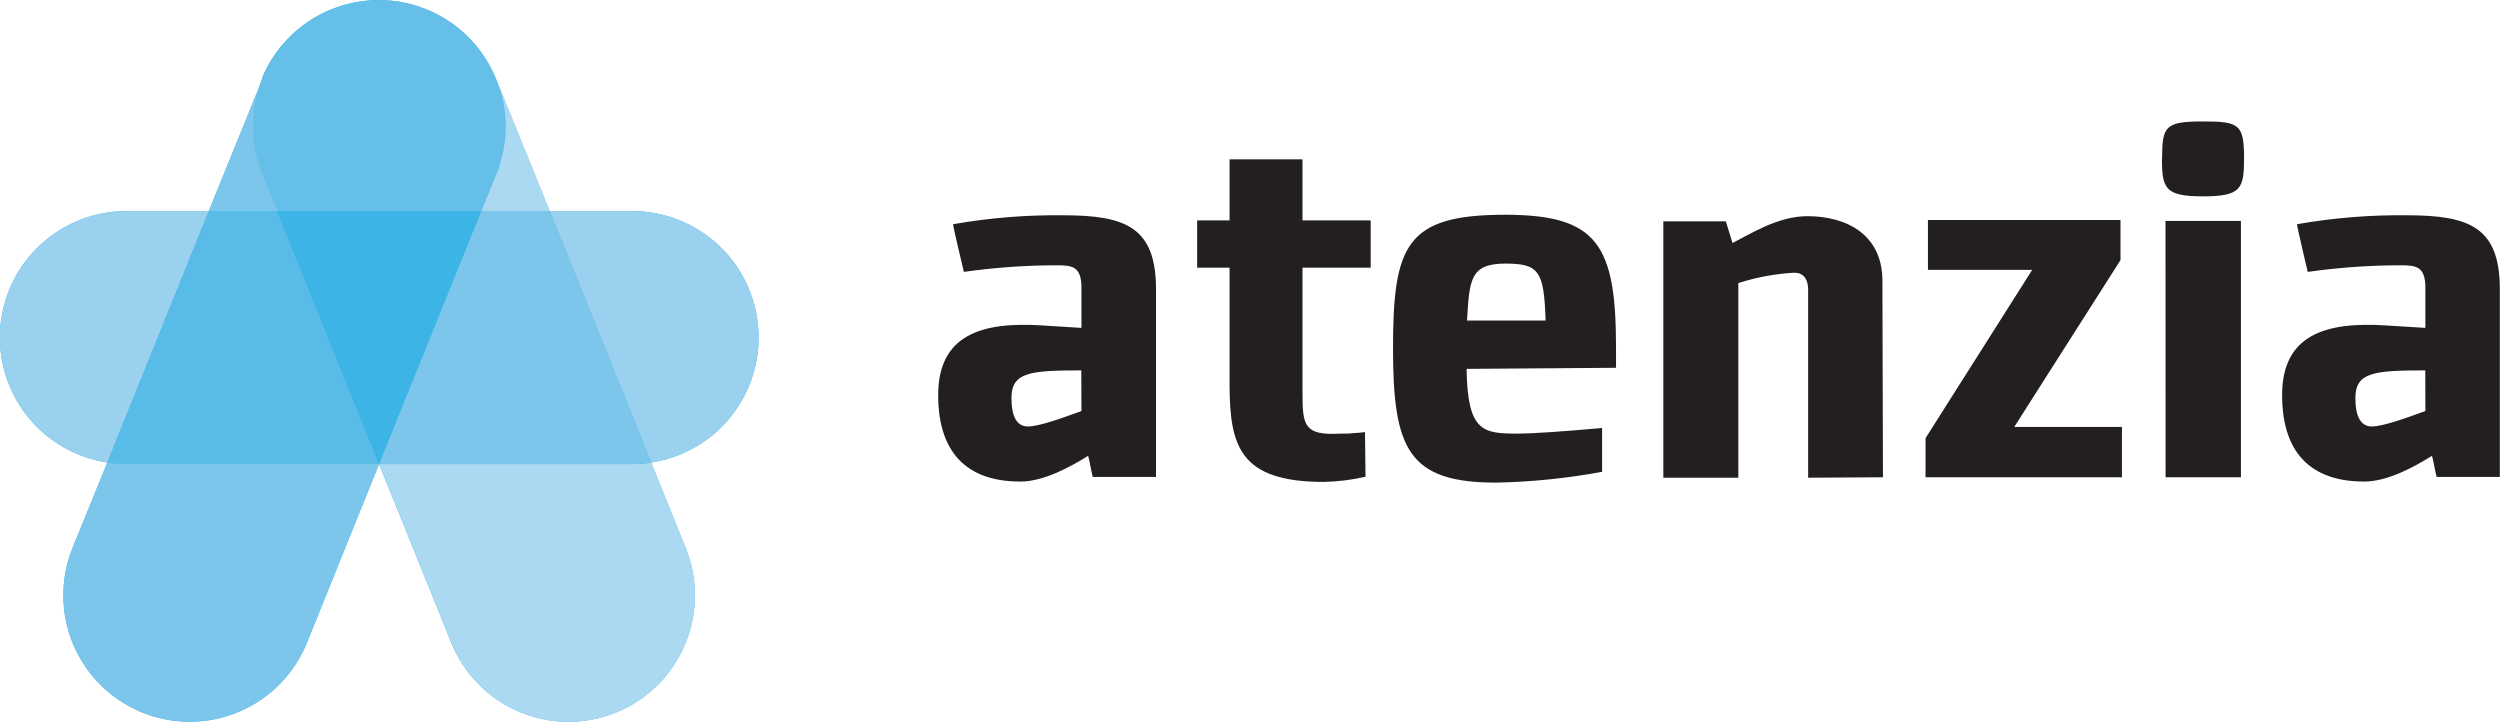
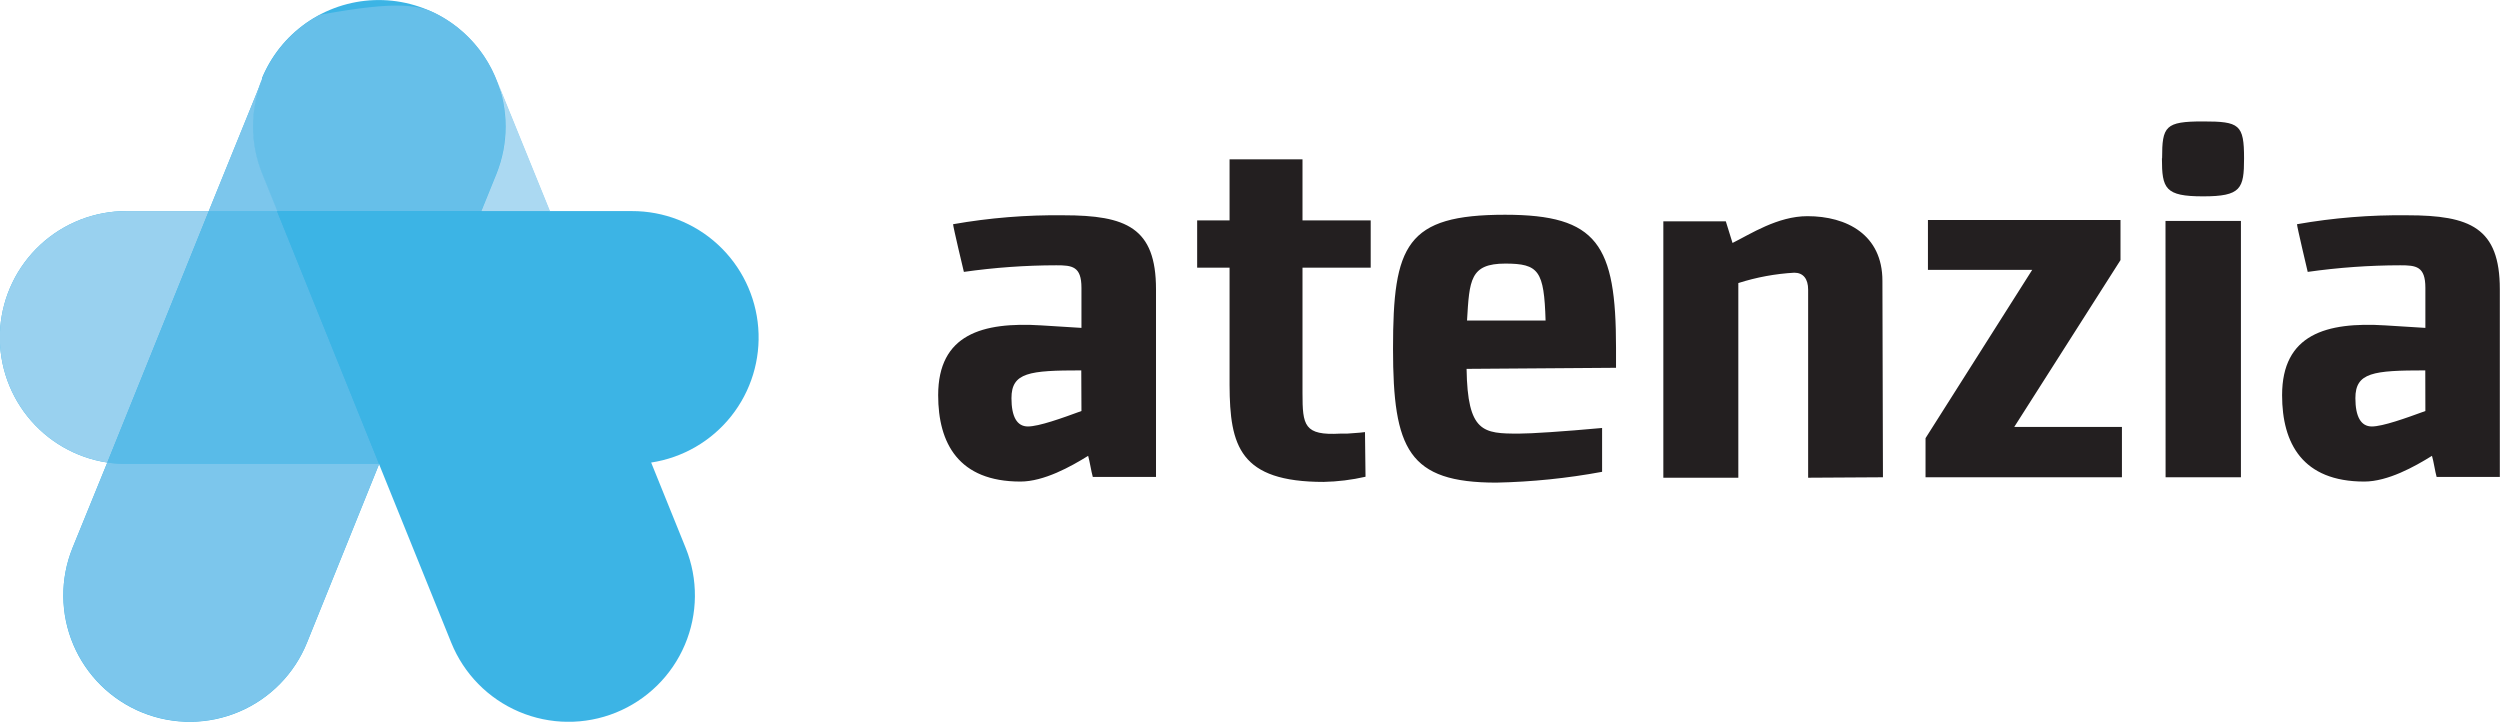
<svg xmlns="http://www.w3.org/2000/svg" width="239" height="69" viewBox="0 0 239 69" fill="none">
  <g clip-path="url(#clip0_178_268)">
    <path d="M25.049 7.572V7.461C25.143 7.222 25.245 7 25.348 6.795C26.372 4.694 27.983 2.935 29.987 1.731C31.99 0.527 34.3 -0.07 36.635 0.012C38.971 0.095 41.233 0.852 43.146 2.194C45.06 3.536 46.544 5.404 47.418 7.572L52.539 20.18H60.407C63.458 20.172 66.399 21.318 68.64 23.389C70.881 25.459 72.256 28.301 72.489 31.343C72.722 34.386 71.797 37.404 69.898 39.792C67.999 42.18 65.267 43.761 62.251 44.219L65.554 52.388C66.755 55.361 66.726 58.689 65.473 61.64C64.221 64.591 61.847 66.924 58.876 68.125C55.904 69.326 52.576 69.297 49.626 68.044C46.675 66.791 44.343 64.418 43.142 61.445L36.238 44.372L29.342 61.445C28.747 62.917 27.869 64.257 26.756 65.39C25.644 66.522 24.319 67.424 22.858 68.044C21.397 68.665 19.829 68.991 18.241 69.005C16.654 69.019 15.08 68.72 13.609 68.125C12.137 67.53 10.797 66.651 9.665 65.539C8.533 64.426 7.631 63.101 7.011 61.64C6.391 60.178 6.065 58.609 6.051 57.022C6.037 55.434 6.336 53.86 6.93 52.388L10.259 44.219C7.243 43.761 4.512 42.181 2.613 39.793C0.715 37.406 -0.212 34.389 0.02 31.347C0.253 28.306 1.626 25.464 3.865 23.393C6.104 21.322 9.044 20.174 12.094 20.18H19.962L25.083 7.572" fill="#3CB4E5" />
-     <path d="M60.416 20.18C63.466 20.172 66.407 21.318 68.648 23.389C70.889 25.459 72.264 28.301 72.497 31.343C72.731 34.386 71.805 37.404 69.906 39.792C68.007 42.18 65.275 43.761 62.259 44.219L52.547 20.18H60.416Z" fill="#99D1EF" />
    <path d="M10.259 44.219C7.243 43.761 4.512 42.181 2.613 39.794C0.715 37.406 -0.212 34.389 0.02 31.348C0.253 28.306 1.626 25.464 3.865 23.393C6.104 21.322 9.044 20.174 12.094 20.18H19.962L10.259 44.219Z" fill="#99D1EF" />
-     <path d="M26.474 20.18L25.031 16.62C24.291 14.786 24.012 12.797 24.219 10.829C24.426 8.861 25.113 6.974 26.219 5.334C27.326 3.694 28.817 2.35 30.564 1.421C32.311 0.493 34.259 0.007 36.237 0.007C38.215 0.007 40.163 0.493 41.91 1.421C43.657 2.35 45.149 3.694 46.255 5.334C47.362 6.974 48.049 8.861 48.256 10.829C48.463 12.797 48.184 14.786 47.443 16.62L46.001 20.18H26.474Z" fill="#66BFE9" />
+     <path d="M26.474 20.18L25.031 16.62C24.291 14.786 24.012 12.797 24.219 10.829C24.426 8.861 25.113 6.974 26.219 5.334C27.326 3.694 28.817 2.35 30.564 1.421C38.215 0.007 40.163 0.493 41.91 1.421C43.657 2.35 45.149 3.694 46.255 5.334C47.362 6.974 48.049 8.861 48.256 10.829C48.463 12.797 48.184 14.786 47.443 16.62L46.001 20.18H26.474Z" fill="#66BFE9" />
    <path d="M10.258 44.219L19.962 20.18H26.474L36.229 44.355H12.085C11.471 44.358 10.857 44.312 10.25 44.219" fill="#59BBE8" />
    <path d="M36.246 44.355L29.35 61.428C28.149 64.401 25.817 66.775 22.867 68.027C19.916 69.28 16.589 69.309 13.617 68.108C10.645 66.907 8.272 64.574 7.019 61.623C5.767 58.672 5.738 55.344 6.939 52.371L10.259 44.219C10.866 44.312 11.479 44.358 12.094 44.355H36.255" fill="#7CC6EC" />
    <path d="M19.954 20.18L25.075 7.572C23.896 10.473 23.896 13.719 25.075 16.62L26.517 20.18H19.954Z" fill="#7CC6EC" />
    <path d="M36.246 44.347L26.491 20.18H46.01L36.246 44.347Z" fill="#3CB4E5" />
-     <path d="M36.246 44.355L46.018 20.18H52.547L62.259 44.219C61.649 44.312 61.033 44.358 60.416 44.355H36.246Z" fill="#7CC6EC" />
-     <path d="M65.562 52.388C66.157 53.86 66.456 55.435 66.442 57.022C66.428 58.609 66.102 60.179 65.481 61.64C64.861 63.101 63.959 64.426 62.828 65.539C61.696 66.652 60.355 67.53 58.884 68.125C57.412 68.72 55.838 69.019 54.251 69.005C52.664 68.991 51.095 68.665 49.634 68.044C48.173 67.424 46.849 66.522 45.736 65.39C44.624 64.257 43.745 62.917 43.151 61.445L36.246 44.372H60.416C61.033 44.375 61.649 44.329 62.259 44.236L65.562 52.405" fill="#ABD9F2" />
    <path d="M46.018 20.18L47.46 16.62C48.629 13.718 48.629 10.475 47.46 7.572L52.581 20.18H46.018Z" fill="#ABD9F2" />
    <path fill-rule="evenodd" clip-rule="evenodd" d="M238.983 27.649C238.983 21.759 236.133 20.581 230.142 20.581C226.607 20.537 223.075 20.823 219.593 21.435C219.593 21.674 220.574 25.797 220.617 25.993C223.546 25.577 226.501 25.366 229.459 25.362C230.978 25.362 231.866 25.456 231.866 27.513V31.346L228.034 31.107C222.392 30.757 218.168 31.96 218.168 37.782C218.168 42.392 220.131 46.037 226.019 46.037C228.281 46.037 230.833 44.611 232.497 43.578C232.651 44.073 232.796 45.098 232.941 45.593H238.983V27.649ZM231.866 39.293C229.997 39.976 227.786 40.77 226.745 40.77C225.704 40.77 225.175 39.831 225.175 38.064C225.175 35.605 226.881 35.409 231.857 35.409L231.866 39.293ZM206.68 15.135C206.68 18.037 206.979 18.771 210.615 18.771C214.25 18.771 214.532 18.037 214.532 15.135C214.532 11.9 214.088 11.609 210.615 11.609C206.996 11.609 206.697 12.062 206.697 15.135H206.68ZM207.03 45.627H214.233V21.119H207.022L207.03 45.627ZM154.492 33.249C154.492 23.381 152.725 20.53 143.884 20.53C134.41 20.53 133.173 23.432 133.173 33.335C133.173 42.955 134.649 46.139 143.047 46.139C146.441 46.069 149.823 45.724 153.16 45.106V40.915C149.431 41.256 146.384 41.453 145.206 41.453C141.793 41.453 140.299 41.359 140.205 35.264L154.492 35.161V33.249ZM143.884 25.199C147.118 25.199 147.613 25.882 147.758 30.646H140.248C140.478 26.77 140.529 25.199 143.918 25.199H143.884ZM184.081 41.888V45.627H202.857V40.812H192.564L202.72 24.866V21.034H184.311V25.797H194.28L184.081 41.888ZM180.01 45.627L179.959 26.847C179.959 22.434 176.545 20.666 172.79 20.666C169.948 20.666 167.345 22.374 165.629 23.227L164.989 21.162H159.015V45.67H166.184V27.06C167.919 26.505 169.717 26.173 171.535 26.07C172.389 26.07 172.858 26.659 172.858 27.692V45.67L180.01 45.627ZM126.524 46.071C127.878 46.045 129.225 45.879 130.544 45.576C130.544 44.5 130.493 42.383 130.493 41.308C129.81 41.401 129.272 41.401 128.786 41.453C128.547 41.453 128.342 41.453 128.146 41.453C124.664 41.649 124.519 40.676 124.519 37.577V25.592H131.039V21.068H124.519V15.229H117.546V21.068H114.448V25.592H117.546V36.818C117.572 42.631 118.502 46.071 126.558 46.071H126.524ZM103.387 39.293C101.527 39.976 99.316 40.77 98.267 40.77C97.217 40.77 96.696 39.831 96.696 38.064C96.696 35.605 98.403 35.409 103.37 35.409L103.387 39.293ZM110.514 27.649C110.514 21.759 107.663 20.581 101.672 20.581C98.134 20.537 94.6 20.823 91.115 21.435C91.115 21.674 92.096 25.797 92.147 25.993C95.073 25.577 98.025 25.366 100.981 25.362C102.5 25.362 103.387 25.456 103.387 27.513V31.346L99.555 31.107C93.914 30.757 89.689 31.96 89.689 37.782C89.689 42.392 91.652 46.037 97.55 46.037C99.803 46.037 102.363 44.611 104.027 43.578C104.172 44.073 104.326 45.098 104.471 45.593H110.514V27.649Z" fill="#231F20" />
  </g>
  <defs>
    <clipPath id="clip0_178_268">
      <rect width="239" height="69" fill="white" />
    </clipPath>
  </defs>
</svg>